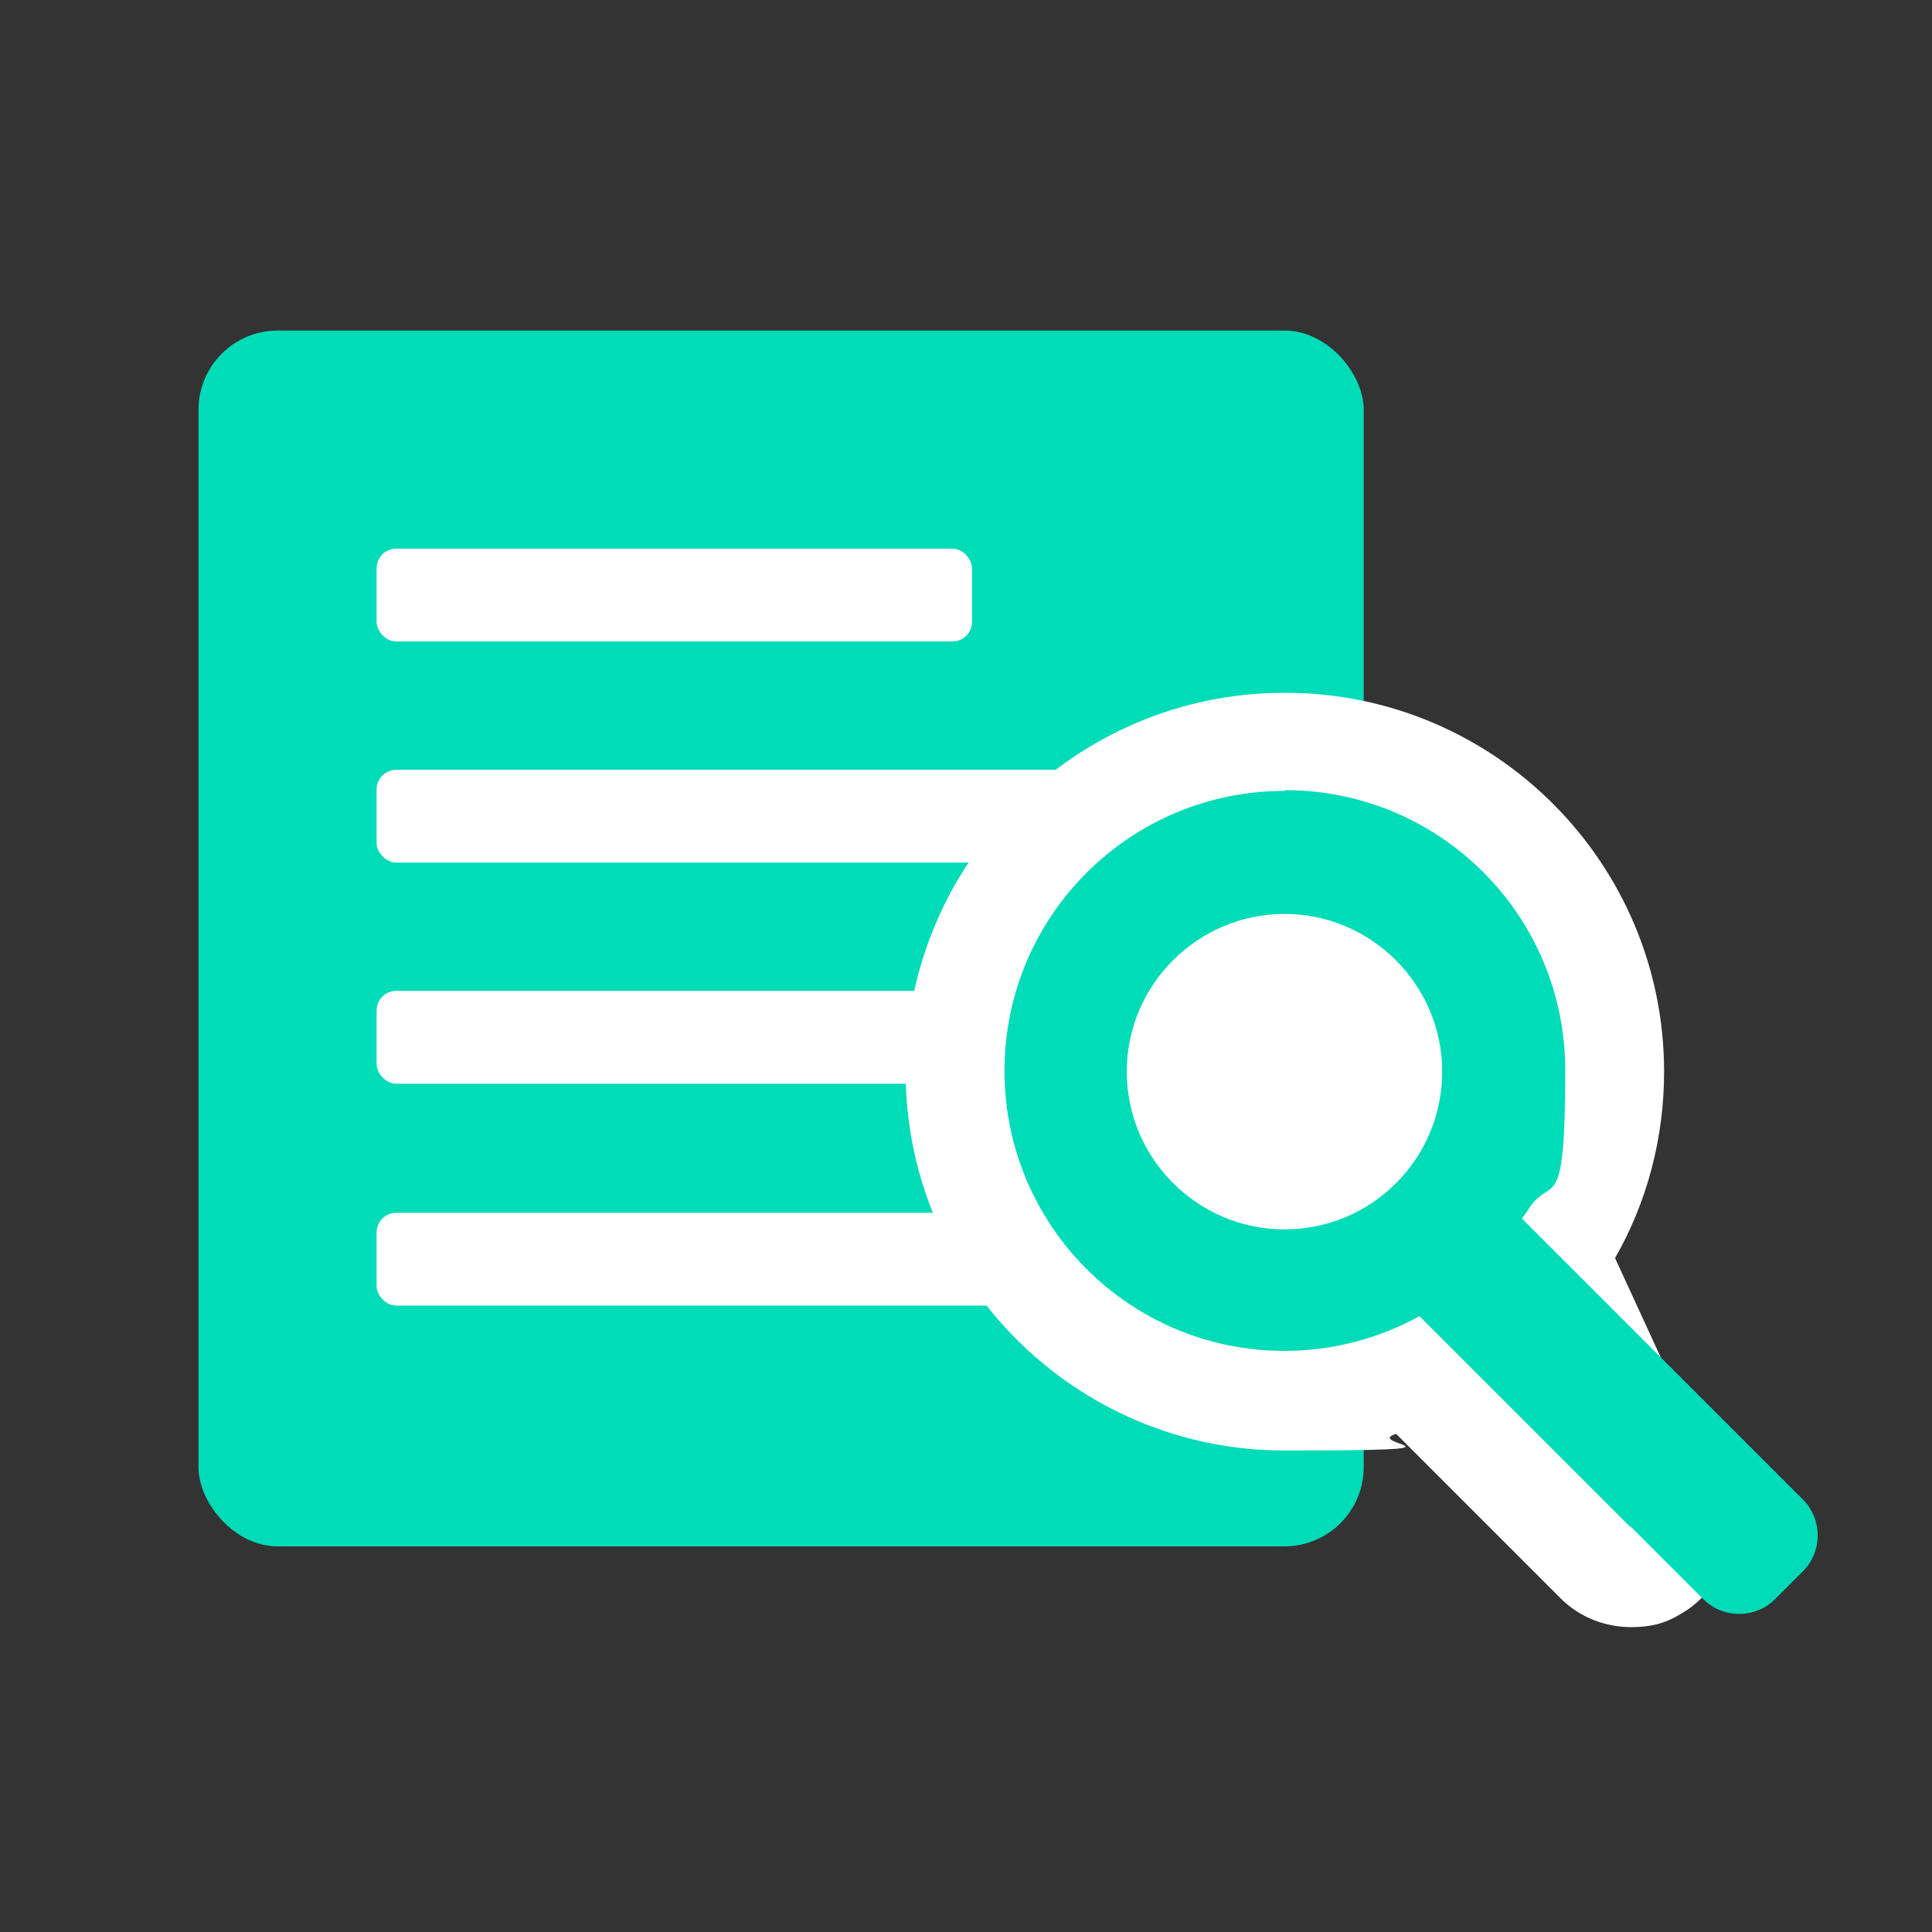
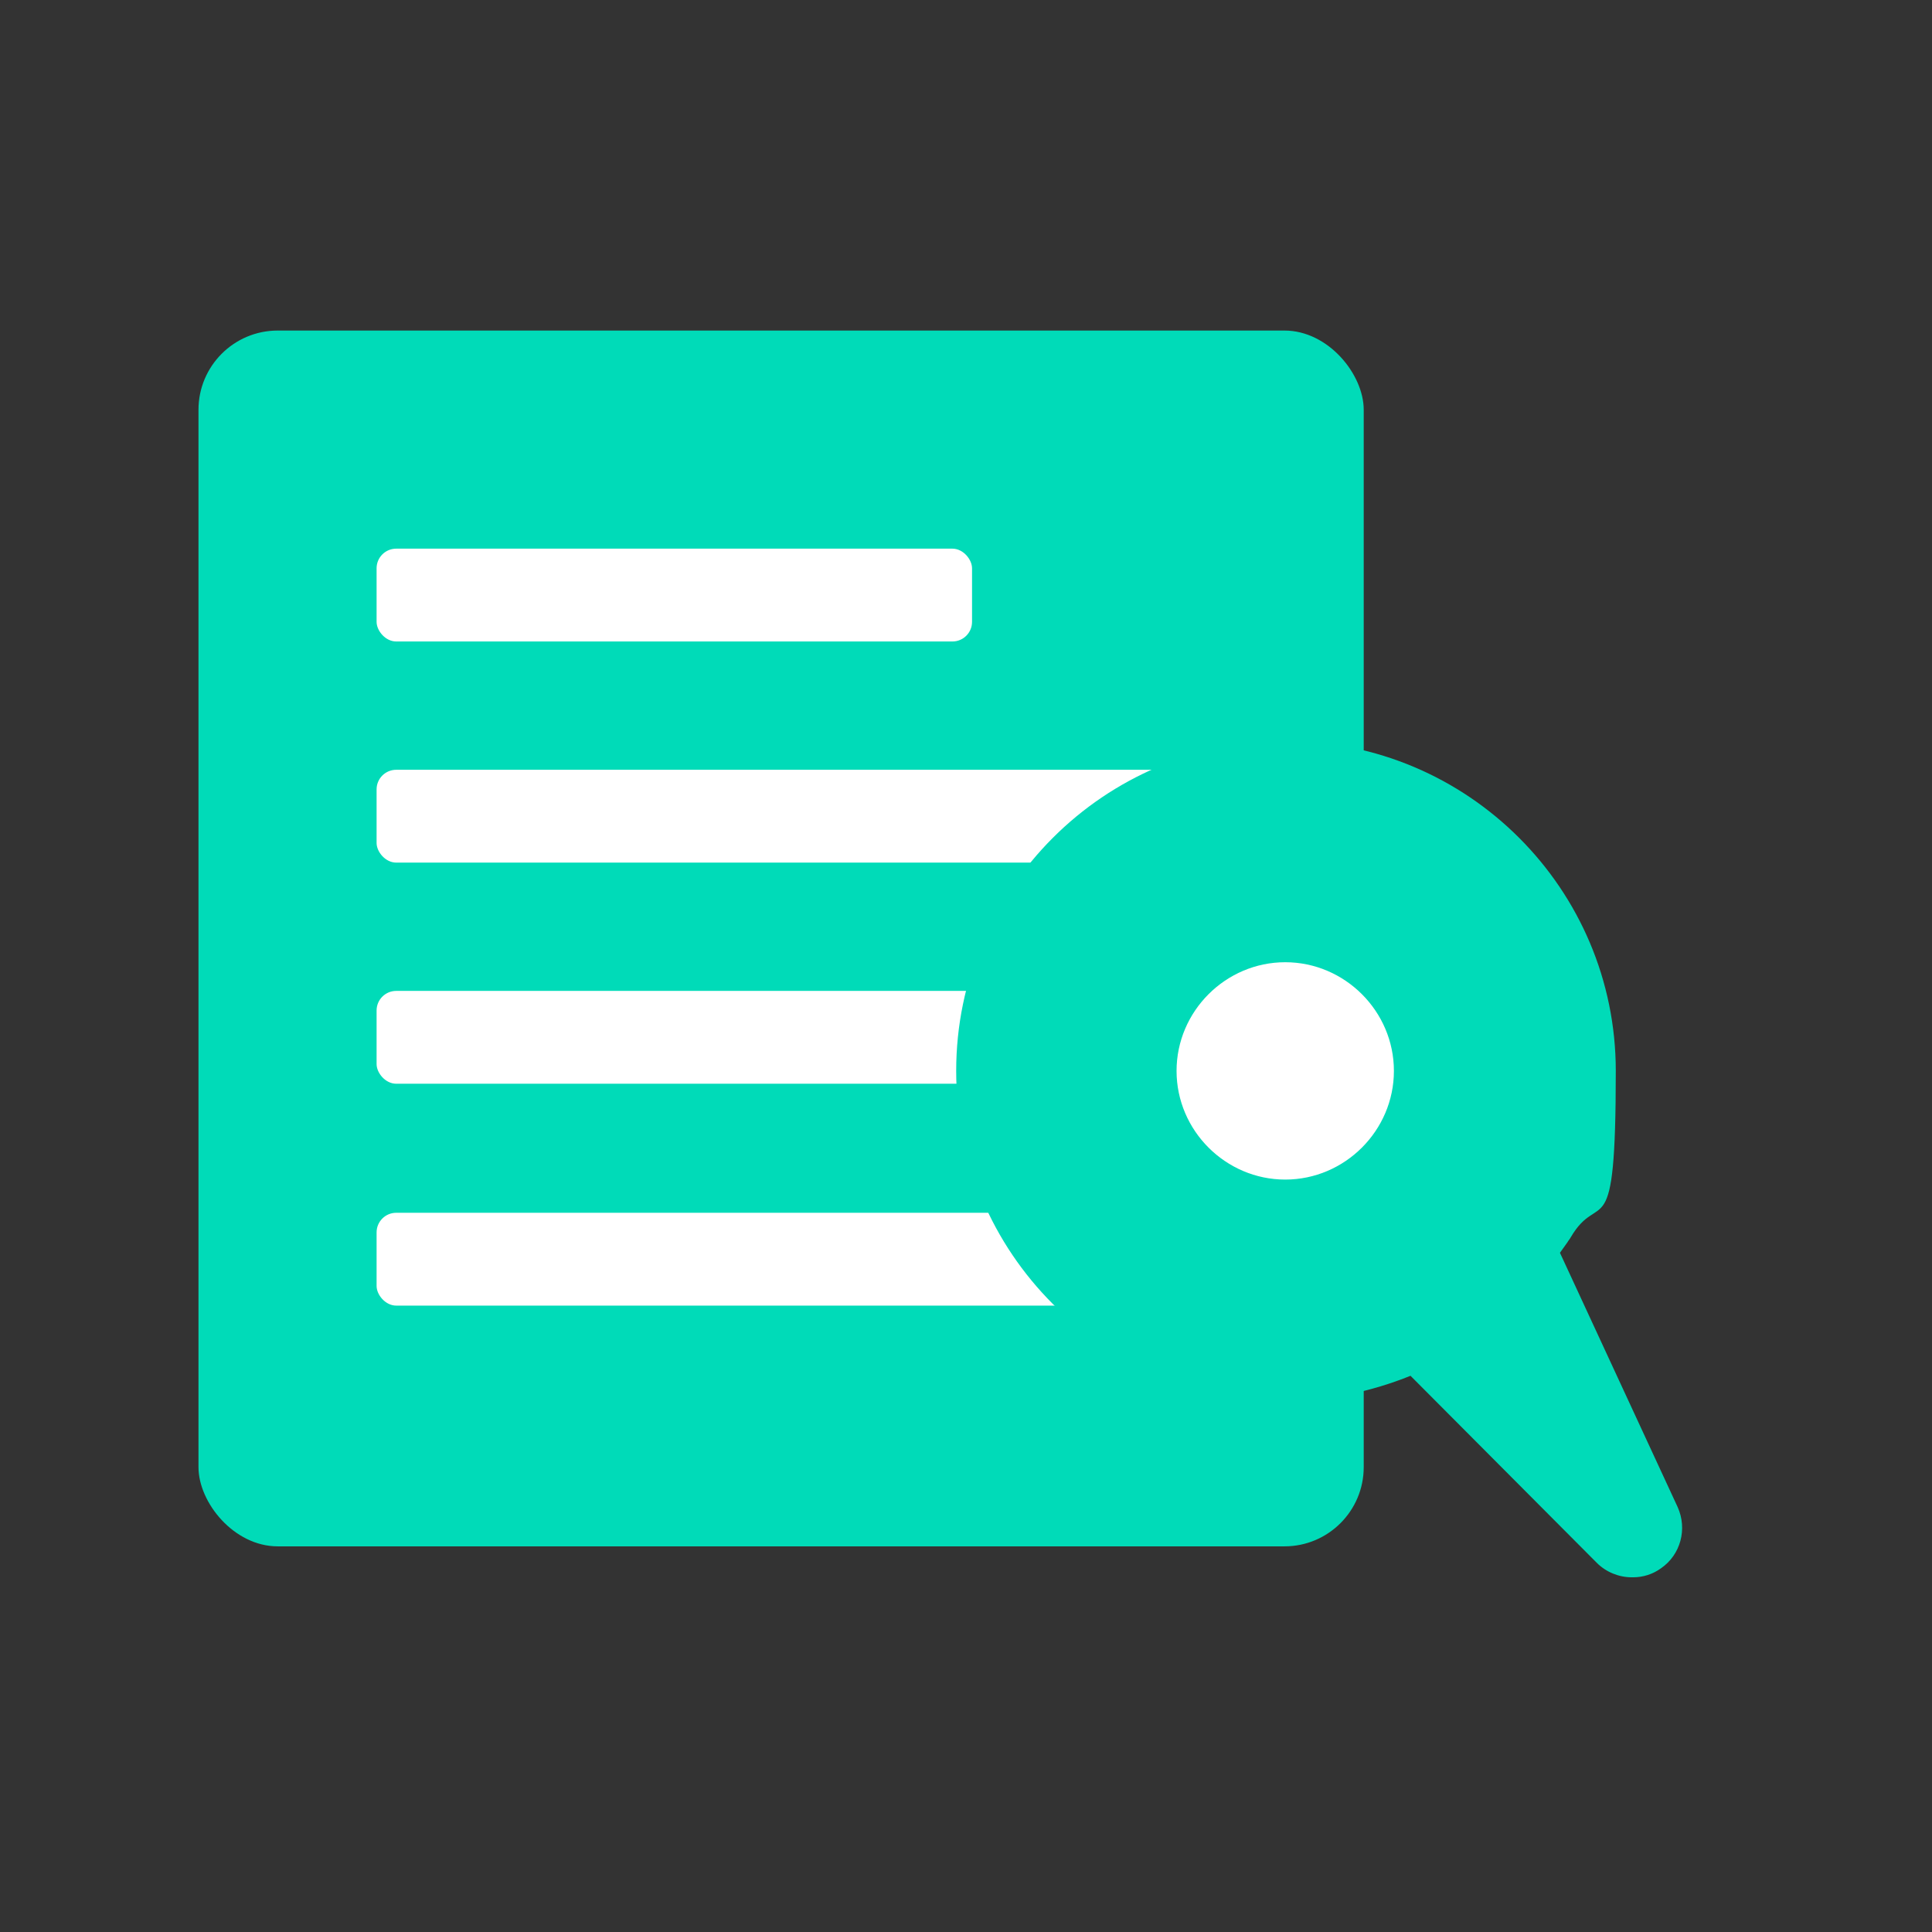
<svg xmlns="http://www.w3.org/2000/svg" id="Layer_1" viewBox="0 0 256 256">
  <rect x="0" y="0" width="256" height="256" fill="#333333" stroke="none" />
  <defs>
    <style>.cls-1{fill:#fff;}.cls-2{fill:#00dbb8;}</style>
  </defs>
  <rect class="cls-2" x="26.3" y="43.8" width="154.4" height="161.1" rx="10.5" ry="10.5" />
  <rect class="cls-1" x="49.9" y="72.7" width="78.9" height="12.3" rx="2.6" ry="2.6" />
  <rect class="cls-1" x="49.9" y="102" width="108.1" height="12.3" rx="2.6" ry="2.6" />
  <rect class="cls-1" x="49.9" y="131.3" width="108.1" height="12.3" rx="2.6" ry="2.6" />
  <rect class="cls-1" x="49.9" y="160.7" width="108.1" height="12.3" rx="2.6" ry="2.6" />
  <circle class="cls-1" cx="170.3" cy="141.9" r="20.9" transform="translate(8.7 293.6) rotate(-83)" />
  <g>
    <path class="cls-2" d="M216.2,209c-1.7,0-3.4-.7-4.6-1.9l-24.7-24.8c-5.2,2.1-10.9,3.3-16.5,3.3-24.1,0-43.7-19.6-43.7-43.7s19.6-43.7,43.7-43.7,43.7,19.6,43.7,43.7-2.1,15.4-6,22.1c-.1,.2-.3,.4-.4,.6l-1,1.4,15.6,33.7c1.3,2.9,.4,6.3-2.2,8.1-1.1,.8-2.4,1.2-3.7,1.2Zm-45.9-81.5c-7.9,0-14.4,6.5-14.4,14.4s6.5,14.4,14.4,14.4,14.4-6.5,14.4-14.4-6.5-14.4-14.4-14.4Z" />
-     <path class="cls-1" d="M170.3,104.7c20.5,0,37.1,16.6,37.1,37.1s-1.9,13.3-5.1,18.8l-3.4,4.5,17.2,37.3-28-28c-5.3,2.9-11.4,4.6-17.9,4.6-20.5,0-37.1-16.6-37.1-37.1s16.6-37.1,37.1-37.1m0,58.1c11.6,0,20.9-9.4,20.9-20.9s-9.4-20.9-20.9-20.9-20.9,9.4-20.9,20.9,9.4,20.9,20.9,20.9m0-71.1c-27.7,0-50.2,22.5-50.2,50.2s22.5,50.2,50.2,50.2,10.1-.8,14.8-2.2l21.8,21.8c2.5,2.5,5.9,3.8,9.3,3.8s5.2-.8,7.5-2.3c5.2-3.6,7.1-10.5,4.4-16.2l-14-30.4c4.3-7.5,6.5-16,6.5-24.7,0-27.7-22.5-50.2-50.2-50.2h0Zm0,58.1c-4.3,0-7.8-3.5-7.8-7.8s3.5-7.8,7.8-7.8,7.8,3.5,7.8,7.8-3.5,7.8-7.8,7.8h0Z" />
  </g>
-   <path class="cls-2" d="M238.9,208.2l-3.7,3.7c-2.6,2.6-6.9,2.6-9.5,0l-42.6-42.6,13.2-13.2,42.6,42.6c2.6,2.6,2.6,6.9,0,9.5Z" />
</svg>